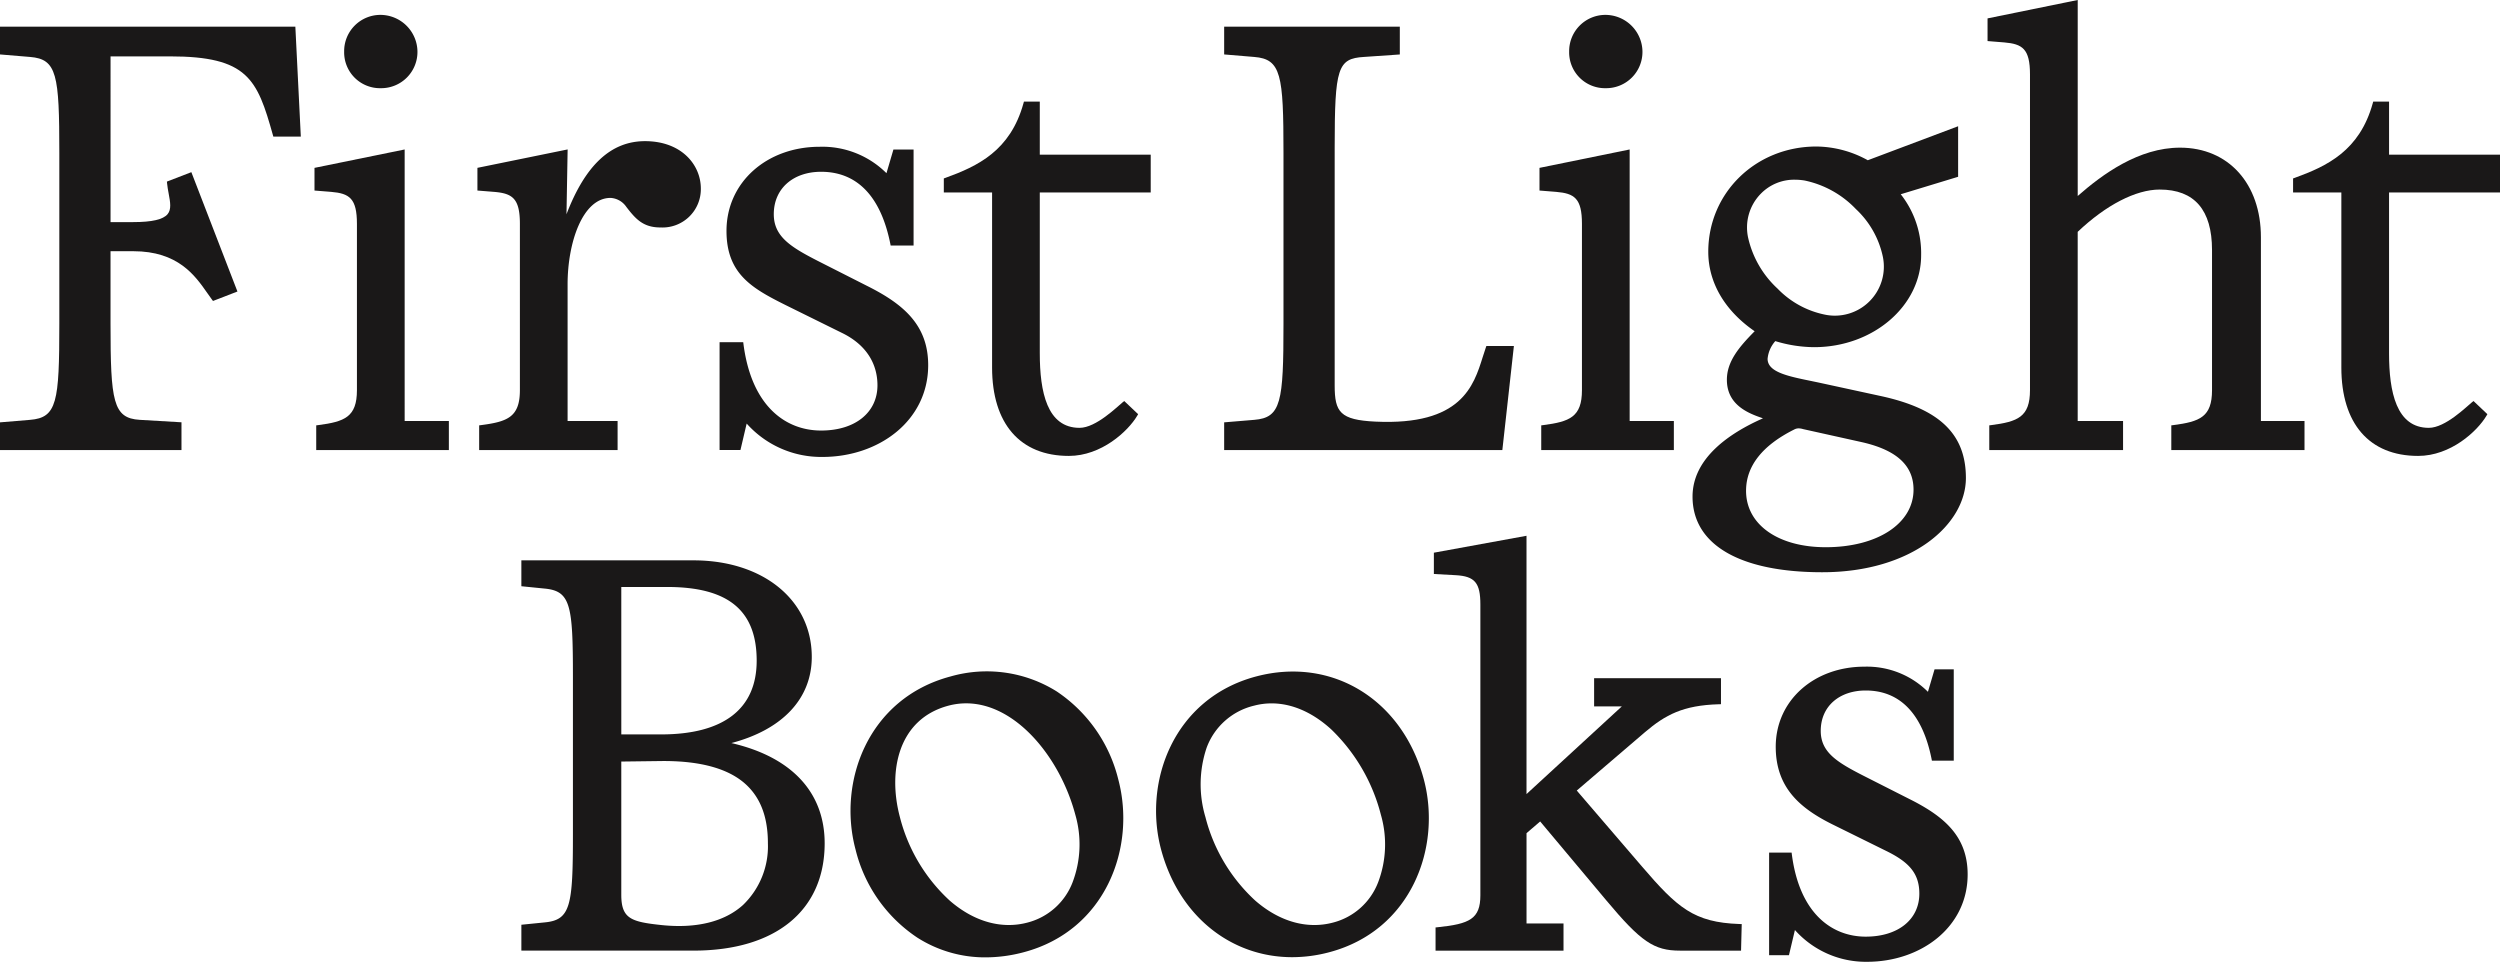
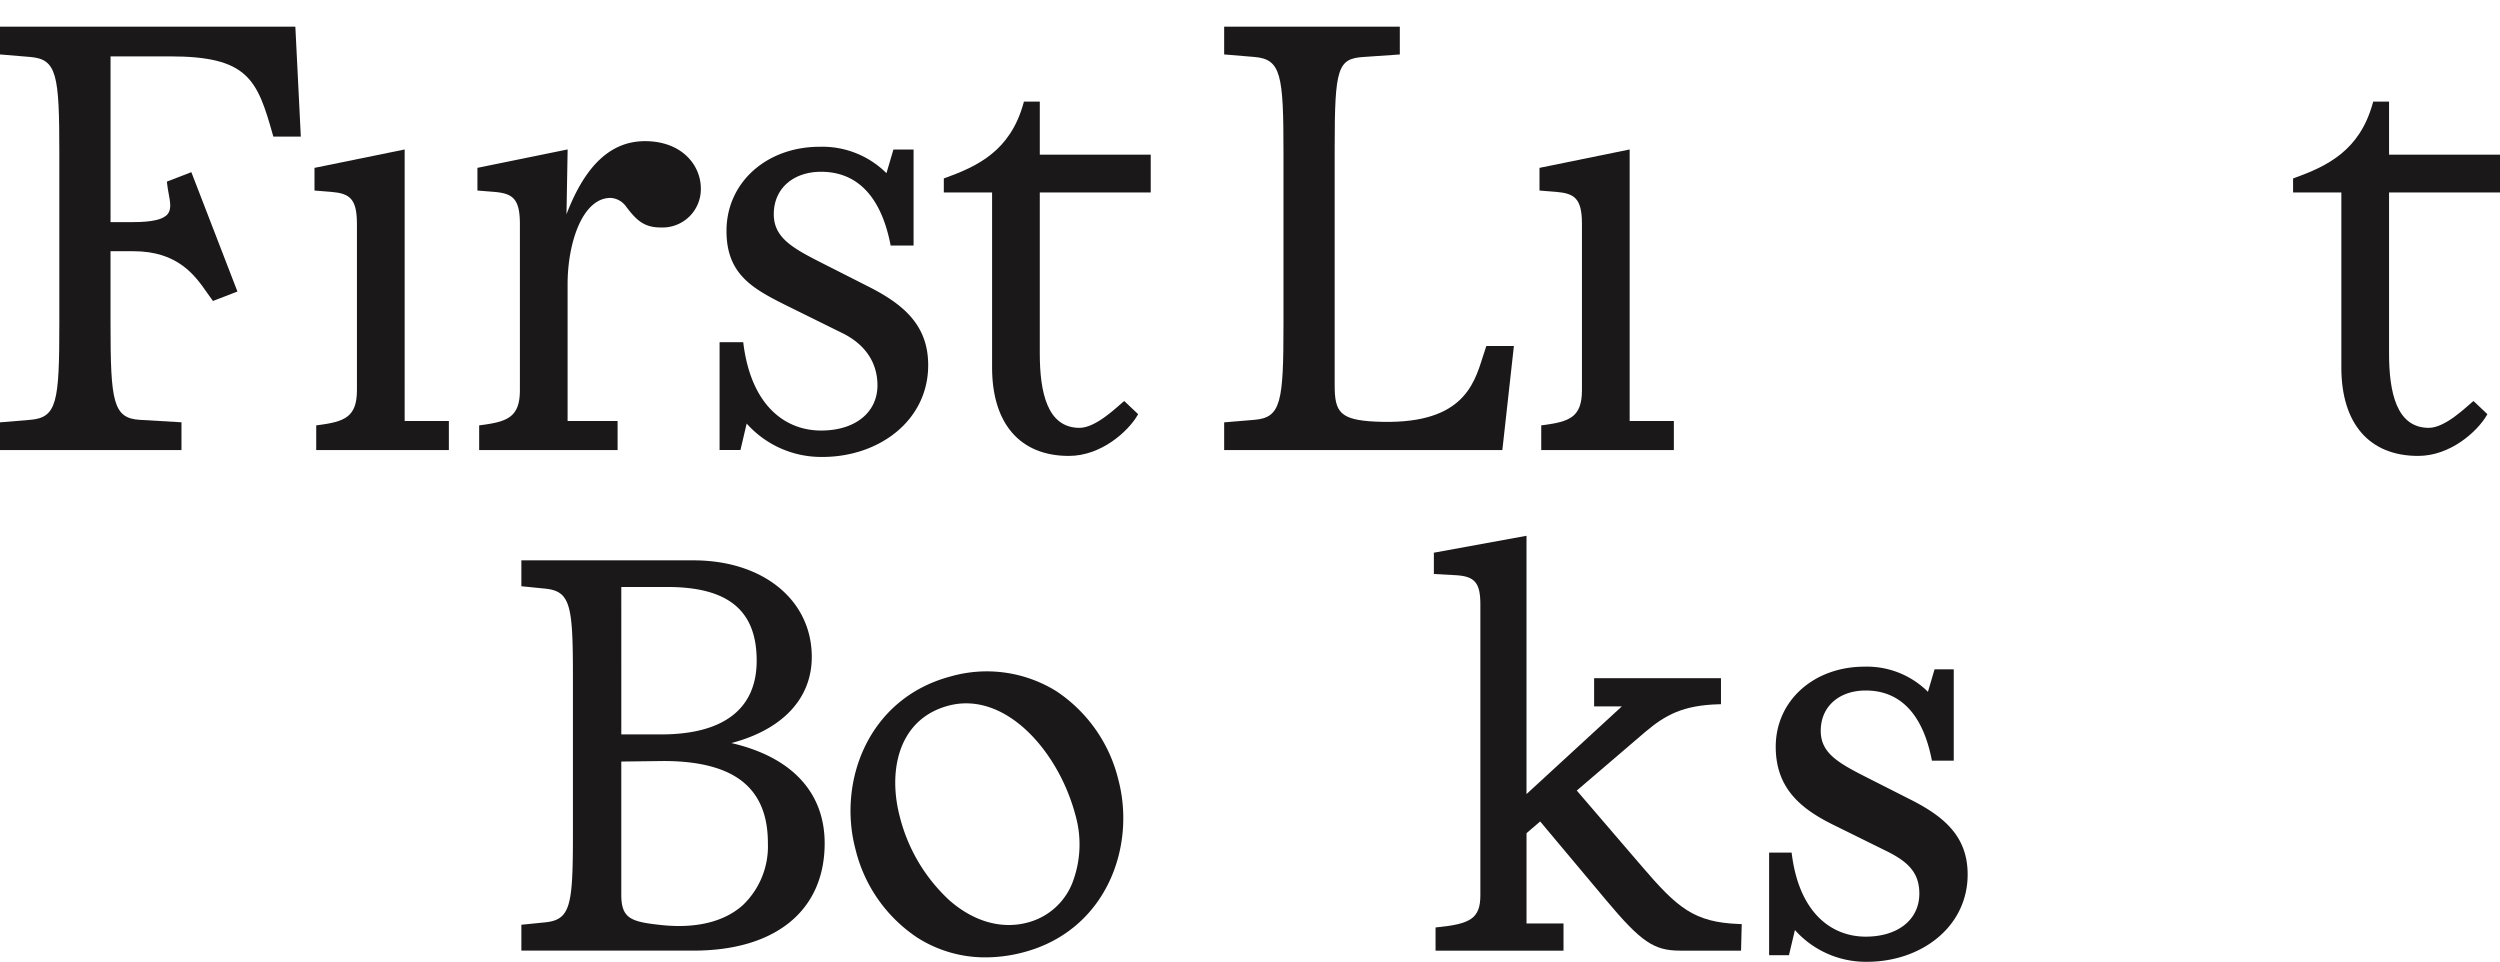
<svg xmlns="http://www.w3.org/2000/svg" width="464.998" height="178.897" viewBox="0 0 464.998 178.897">
  <g id="Group_3774" data-name="Group 3774" transform="translate(-36.037 -21.501)">
    <path id="Path_2443" data-name="Path 2443" d="M268.611,263.47c9.529-2.506,14.957-8.287,14.957-16.017,0-10.579-9.05-17.967-22.005-17.967H229.551V234.3l4.354.438c4.816.461,5.236,3.107,5.236,16.4v29.287c0,13.3-.419,15.943-5.237,16.4l-4.352.438v4.812h32.012c15.279,0,24.4-7.463,24.4-19.96C285.966,272.634,279.818,266.053,268.611,263.47Zm-20.473-29.031h8.525c11.365,0,16.657,4.356,16.657,13.711,0,8.971-6.156,13.712-17.8,13.712h-7.38ZM270.765,293.6c-3.446,3.107-8.669,4.394-15.1,3.727-5.69-.6-7.528-1.175-7.528-5.644V266.909l7.386-.094c7.438-.076,12.869,1.455,16.084,4.625,2.555,2.521,3.8,6.013,3.8,10.68A15.131,15.131,0,0,1,270.765,293.6Z" transform="translate(-96.541 -103.76)" fill="#1a1818" />
-     <path id="Path_2444" data-name="Path 2444" d="M483.737,271.675c-15.33,4.073-21.026,19.545-17.677,32.15,3.3,12.4,13.013,20.062,24.389,20.062a26.87,26.87,0,0,0,6.915-.925c15.267-4.057,20.926-19.519,17.578-32.125C510.993,275.977,497.873,267.924,483.737,271.675Zm22.7,38.286a12.252,12.252,0,0,1-8.381,7.487c-4.816,1.282-9.944-.16-14.442-4.057a31.677,31.677,0,0,1-9.3-15.572,21.311,21.311,0,0,1,.224-12.887,12.486,12.486,0,0,1,8.813-7.824,12.685,12.685,0,0,1,3.272-.427c3.77,0,7.613,1.658,11.1,4.842a33.591,33.591,0,0,1,9.227,15.871A19.859,19.859,0,0,1,506.439,309.961Z" transform="translate(-214.07 -124.351)" fill="#1a1818" />
    <path id="Path_2445" data-name="Path 2445" d="M390.045,274.433a24.5,24.5,0,0,0-19.719-2.765c-15.33,4.073-21.026,19.545-17.677,32.15a27.51,27.51,0,0,0,11.508,16.432,23.4,23.4,0,0,0,12.688,3.665,27.606,27.606,0,0,0,7.108-.96c15.267-4.057,20.925-19.519,17.576-32.125A27.556,27.556,0,0,0,390.045,274.433Zm2.982,35.521a12.252,12.252,0,0,1-8.381,7.487c-4.814,1.282-9.945-.16-14.442-4.057a31.668,31.668,0,0,1-9.3-15.572c-2.261-8.513-.343-18.218,9.036-20.712a12.751,12.751,0,0,1,3.292-.433c9.227,0,17.468,10.048,20.305,20.719A19.858,19.858,0,0,1,393.027,309.954Z" transform="translate(-157.49 -124.345)" fill="#1a1818" />
    <path id="Path_2446" data-name="Path 2446" d="M606.946,281.871l-12.119-14.116,12.7-10.872c3.776-3.21,7.076-4.986,13.7-5.178l.422-.011v-4.842H598.053V252.1h5.157l-17.732,16.308V220.367l-17.23,3.147v3.962l4.058.22c3.561.2,4.591,1.418,4.591,5.445v54.092c0,4.389-1.983,5.334-7.946,5.943l-.39.04v4.314h23.8v-5.052h-6.879v-16.8l2.537-2.176,12.326,14.706c6.414,7.666,8.842,9.321,13.672,9.321h11.367l.125-4.938-.43-.014C616.614,292.281,613.548,289.564,606.946,281.871Z" transform="translate(-265.512 -99.211)" fill="#1a1818" />
    <path id="Path_2447" data-name="Path 2447" d="M718.774,293.566l-8.739-4.43c-4.8-2.463-7.753-4.309-7.753-8.248,0-4.554,3.445-7.507,8.369-7.507,6.154,0,10.586,4.062,12.309,13.048h4.062V269.441h-3.57l-1.231,4.185a16.068,16.068,0,0,0-11.817-4.677c-9.355,0-16.493,6.278-16.493,14.893,0,7.632,4.555,11.448,10.462,14.4l9.97,4.923c4.31,2.093,6.278,4.185,6.278,8,0,4.8-3.939,8-9.97,8-6.278,0-12.432-4.309-13.785-15.633H692.68v19.078h3.692l1.108-4.676a17.679,17.679,0,0,0,13.416,5.908c9.97,0,18.71-6.4,18.71-16.249C729.606,300.46,725.174,296.767,718.774,293.566Z" transform="translate(-327.589 -123.448)" fill="#1a1818" />
    <path id="Path_2448" data-name="Path 2448" d="M544.3,90.8h-5.119l-.1.287c-.192.535-.376,1.119-.57,1.74-1.689,5.4-3.985,12.79-19.955,12.037-6.594-.309-7.59-1.786-7.59-6.706V53.8c0-14.749.558-16.473,5.436-16.766l6.679-.461V31.408H490.41v5.16l5.592.467c5.006.4,5.442,3.289,5.442,17.85v31.8c0,14.561-.436,17.449-5.444,17.849L490.41,105v5.16h51.742Z" transform="translate(-226.68 -4.942)" fill="#1a1818" />
-     <path id="Path_2449" data-name="Path 2449" d="M625.278,40.661a6.745,6.745,0,0,0,6.817-6.817,6.909,6.909,0,0,0-6.817-6.817,6.744,6.744,0,0,0-6.817,6.817A6.668,6.668,0,0,0,625.278,40.661Z" transform="translate(-290.562 -2.757)" fill="#1a1818" />
    <path id="Path_2450" data-name="Path 2450" d="M615.347,90.815v30.938c0,5-2.3,5.853-7.193,6.493l-.379.049v4.6h24.667v-5.413h-8.221V76.977L607.45,80.4v4.217l3.1.248C613.934,85.155,615.347,86.045,615.347,90.815Z" transform="translate(-285.069 -27.676)" fill="#1a1818" />
-     <path id="Path_2451" data-name="Path 2451" d="M664.258,137.246c0,8.937,8.794,14.065,24.124,14.065,16.725,0,26.721-8.911,26.721-17.526,0-8.161-4.876-12.861-15.811-15.242l-11.466-2.489c-.512-.109-1.02-.214-1.522-.318-4.34-.889-8.087-1.658-8.087-4.126a5.772,5.772,0,0,1,1.435-3.289,25.185,25.185,0,0,0,7.218,1.127c10.976,0,19.906-7.669,19.906-17.095a17.679,17.679,0,0,0-3.794-11.348l10.674-3.249v-9.4l-16.8,6.325a20.091,20.091,0,0,0-9.549-2.555c-11.283,0-20.123,8.6-20.123,19.583,0,5.713,3.059,10.943,8.627,14.776-2.86,2.888-5.166,5.6-5.166,9.022,0,4.309,3.337,6.009,6.239,7.006l.473.17C671.15,125.422,664.258,130.082,664.258,137.246Zm10.349-48.114a8.956,8.956,0,0,1,2.333-8.208,8.656,8.656,0,0,1,6.354-2.624,11.168,11.168,0,0,1,1.811.151,18.36,18.36,0,0,1,9.527,5.3,16.9,16.9,0,0,1,5.023,8.879,9.116,9.116,0,0,1-10.614,10.8,16.9,16.9,0,0,1-8.966-4.869A18.377,18.377,0,0,1,674.607,89.132Zm8.561,35.631a1.767,1.767,0,0,1,.83-.214,3.057,3.057,0,0,1,.828.14l10.711,2.379c6.613,1.447,9.826,4.353,9.826,8.881,0,6.3-6.715,10.708-16.332,10.708-8.863,0-14.818-4.215-14.818-10.491C674.214,131.57,677.225,127.734,683.168,124.763Z" transform="translate(-313.41 -23.374)" fill="#1a1818" />
-     <path id="Path_2452" data-name="Path 2452" d="M824.6,65.627c0-9.965-6.044-16.662-15.039-16.662-7.683,0-14.433,4.95-19.036,8.99V21.5l-16.771,3.422V29.14l3.1.25c3.381.288,4.794,1.179,4.794,5.949V94.077c0,5-2.3,5.853-7.193,6.493l-.379.049v4.6h24.884V99.807h-8.438V64.623c5.269-5,10.821-7.865,15.251-7.865,6.459,0,9.734,3.783,9.734,11.248V94.077c0,5-2.3,5.853-7.195,6.493l-.379.049v4.6h24.776V99.807H824.6Z" transform="translate(-368.035)" fill="#1a1818" />
    <path id="Path_2453" data-name="Path 2453" d="M36.037,31.408v5.16l5.592.467c5.006.4,5.442,3.289,5.442,17.85v31.8c0,14.561-.436,17.449-5.444,17.849L36.037,105v5.16H69.792v-5.171l-7.764-.456c-4.966-.3-5.433-3.422-5.433-17.849V73.167h4.23c8.339,0,11.493,4.519,13.795,7.818.29.416.566.811.834,1.172l.2.265L80.2,80.665l-8.572-22.2-4.547,1.755.033.328c.065.664.183,1.308.3,1.931.289,1.559.538,2.906-.206,3.8-.826.994-2.912,1.476-6.379,1.476h-4.23V36.928H67.626c14.493,0,16.252,4.218,19.162,14.612l.088.317h5.113l-1.017-20.45Z" transform="translate(0 -4.942)" fill="#1a1818" />
    <path id="Path_2454" data-name="Path 2454" d="M169.538,76.977,152.767,80.4v4.217l3.1.248c3.382.29,4.794,1.18,4.794,5.95v30.938c0,5-2.3,5.853-7.193,6.493l-.379.049v4.6H177.76v-5.413h-8.222Z" transform="translate(-58.235 -27.676)" fill="#1a1818" />
-     <path id="Path_2455" data-name="Path 2455" d="M170.594,40.661a6.745,6.745,0,0,0,6.817-6.817,6.909,6.909,0,0,0-6.817-6.817,6.745,6.745,0,0,0-6.817,6.817A6.668,6.668,0,0,0,170.594,40.661Z" transform="translate(-63.727 -2.757)" fill="#1a1818" />
    <path id="Path_2456" data-name="Path 2456" d="M404.2,59.216h-2.95l-.088.319c-2.444,8.829-8.518,11.693-14.529,13.869l-.285.1,0,2.608h8.979v32.557c0,10.451,5.206,16.446,14.281,16.446,6.046,0,11-4.577,12.705-7.462l.177-.3-2.583-2.446-.294.236c-.99.794-4.941,4.751-8.014,4.751-6.039,0-7.4-6.661-7.4-13.867V76.115h20.634V69.08H404.2Z" transform="translate(-174.763 -18.815)" fill="#1a1818" />
    <path id="Path_2457" data-name="Path 2457" d="M213.943,126.709l-.378.049v4.6h25.748v-5.413h-9.3V100.527c0-7.794,2.8-16.076,7.99-16.076a3.808,3.808,0,0,1,2.927,1.66c1.771,2.316,3.17,3.836,6.367,3.836a7.134,7.134,0,0,0,7.5-7.241c0-4.378-3.566-8.811-10.383-8.811-6.327,0-11.109,4.452-14.607,13.6l.214-12.061-16.78,3.425V83.08l3.1.248c3.383.29,4.8,1.18,4.8,5.95v30.938C221.137,125.22,218.834,126.069,213.943,126.709Z" transform="translate(-88.404 -26.139)" fill="#1a1818" />
    <path id="Path_2458" data-name="Path 2458" d="M308.154,127.458a18.578,18.578,0,0,0,14.1,6.209c10.48,0,19.663-6.726,19.663-17.076,0-7.5-4.656-11.384-11.384-14.747l-9.185-4.657c-5.045-2.588-8.15-4.528-8.15-8.667,0-4.788,3.622-7.892,8.8-7.892,6.469,0,11.125,4.269,12.937,13.713H339.2V76.489H335.45l-1.293,4.4a16.89,16.89,0,0,0-12.42-4.914c-9.831,0-17.335,6.6-17.335,15.653,0,8.02,4.786,10.69,11,13.795l10.48,5.175c4.528,2.2,6.6,5.738,6.6,9.748,0,5.045-4.139,8.41-10.478,8.41-6.6,0-13.066-4.528-14.488-16.43h-4.4v20.052h3.882Z" transform="translate(-133.238 -27.175)" fill="#1a1818" />
    <path id="Path_2459" data-name="Path 2459" d="M925.645,76.115V69.08H905.01V59.216h-2.95l-.088.319c-2.444,8.829-8.518,11.693-14.528,13.869l-.286.1,0,2.608h8.979v32.557c0,10.451,5.206,16.446,14.28,16.446,6.046,0,11-4.577,12.706-7.462l.177-.3-2.583-2.446-.294.236c-.99.794-4.941,4.751-8.014,4.751-6.04,0-7.4-6.661-7.4-13.867V76.115Z" transform="translate(-424.61 -18.815)" fill="#1a1818" />
  </g>
</svg>